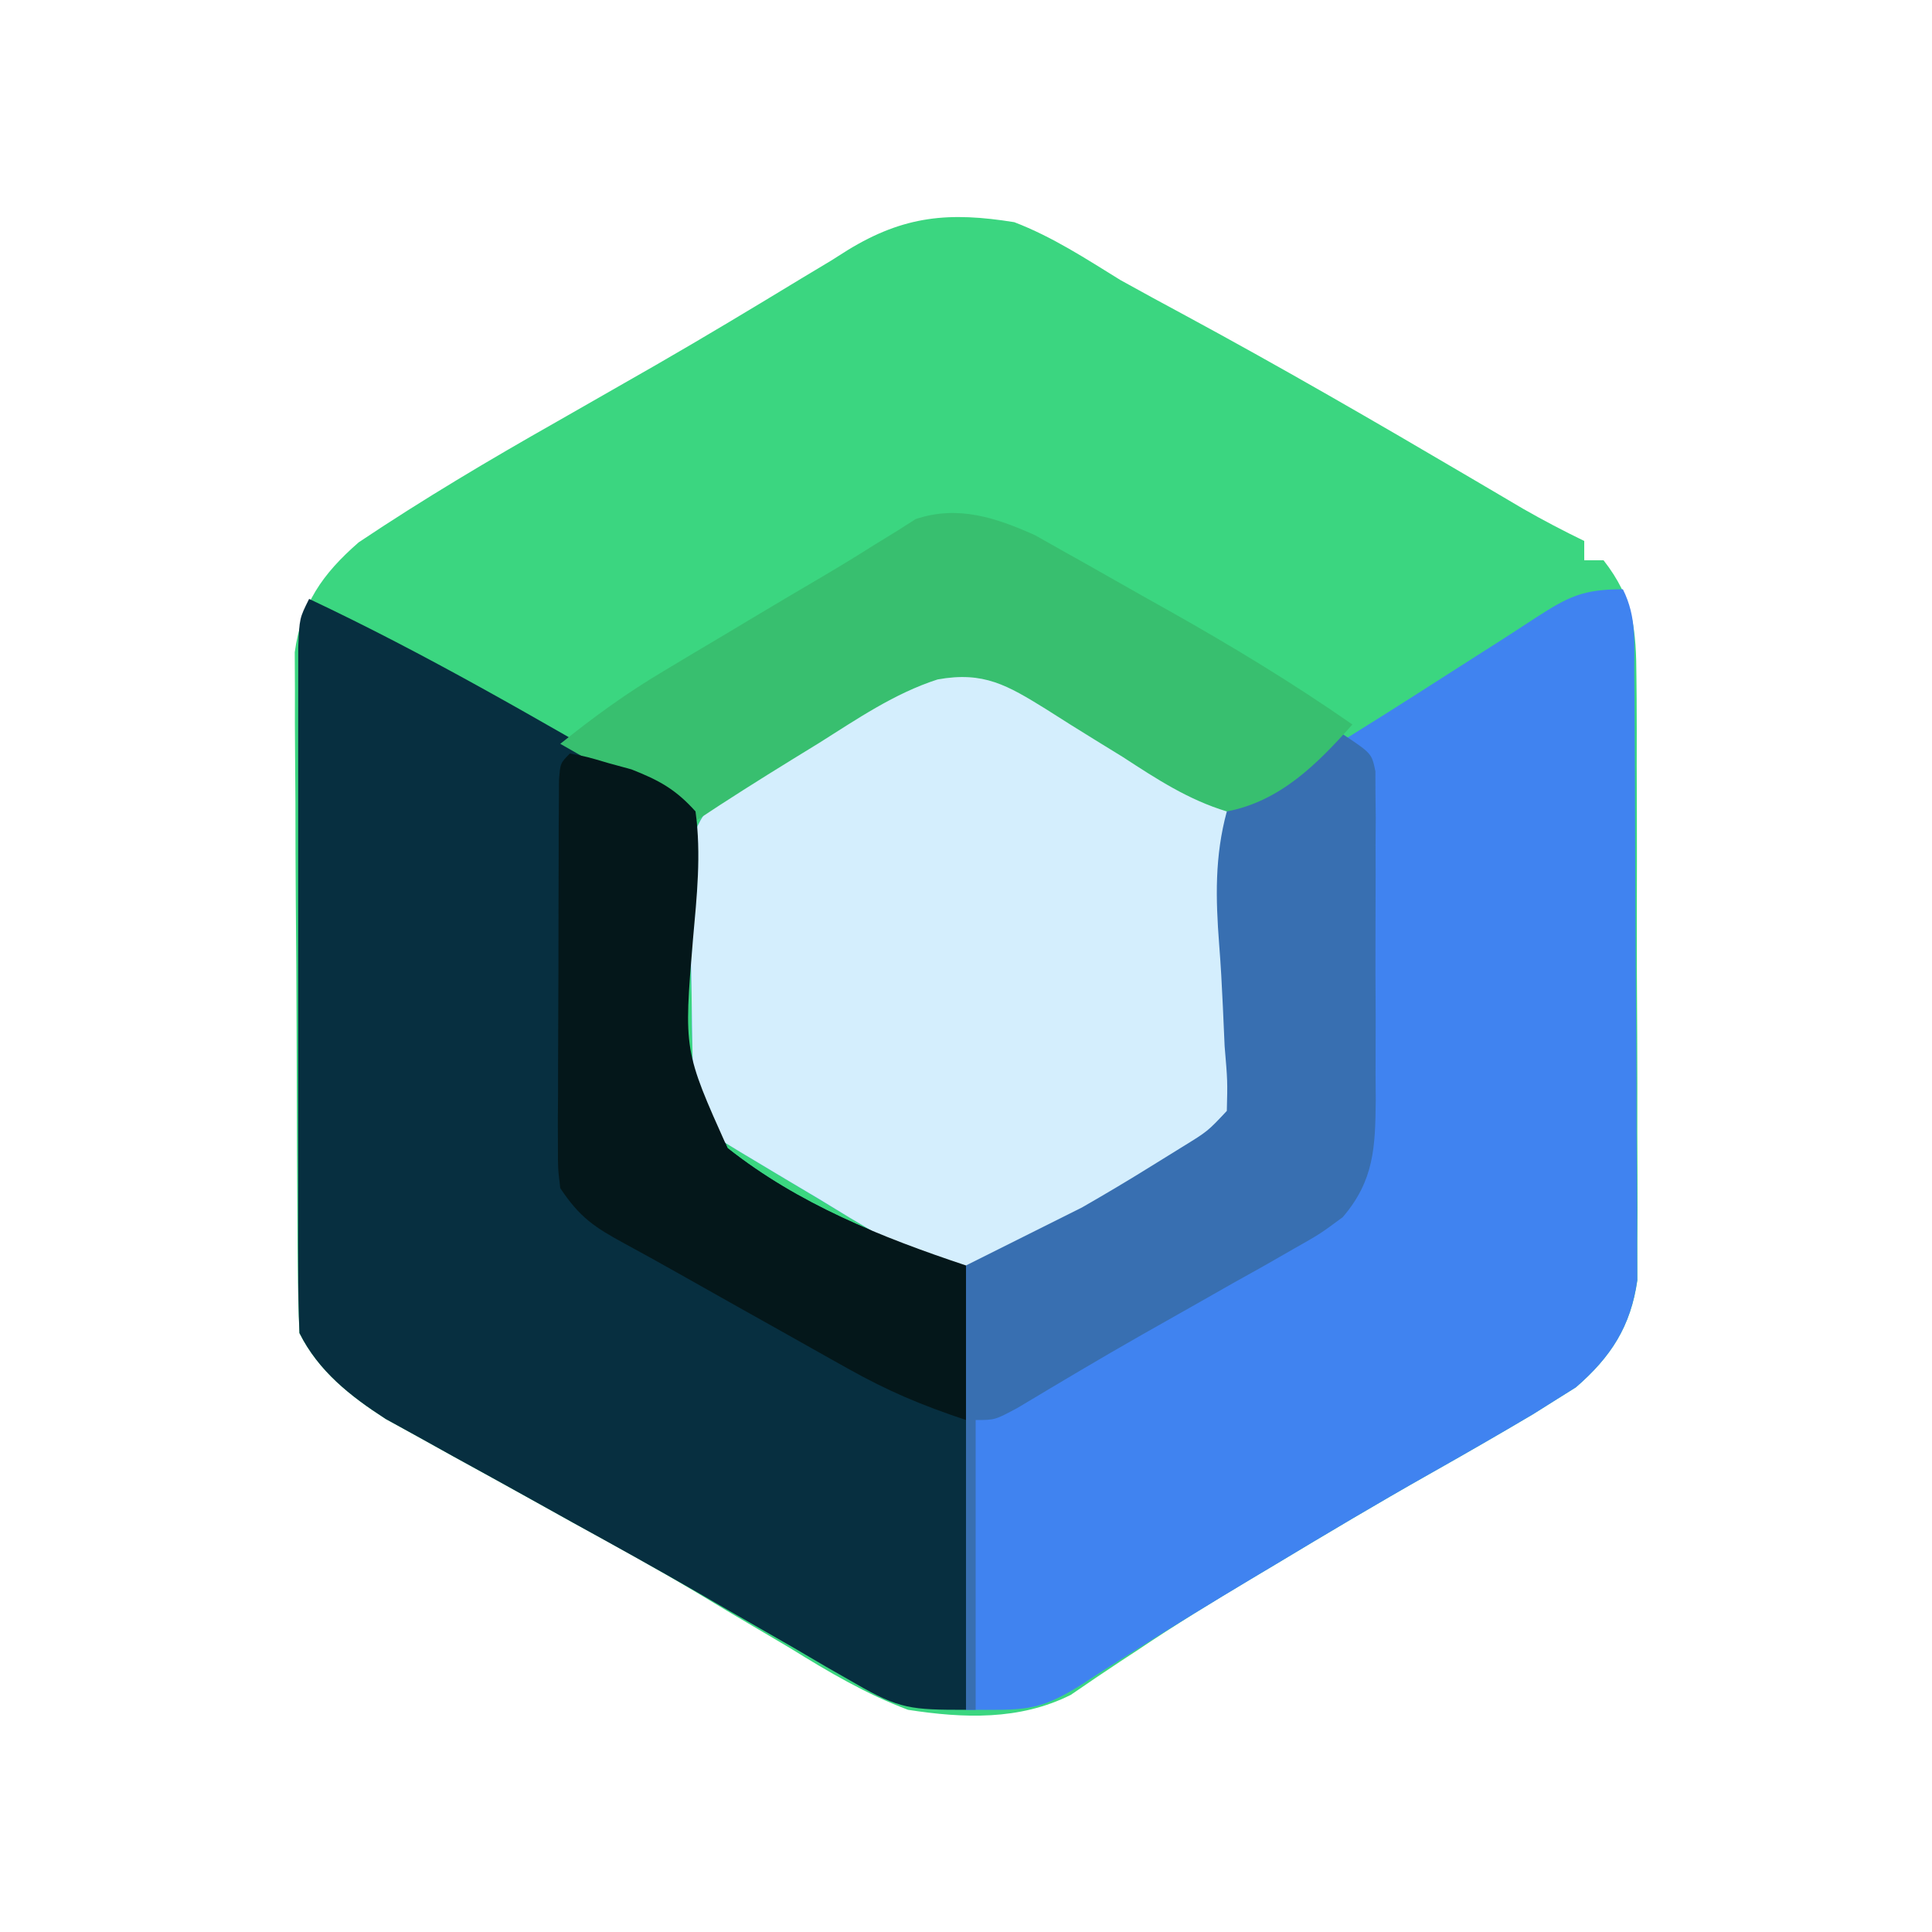
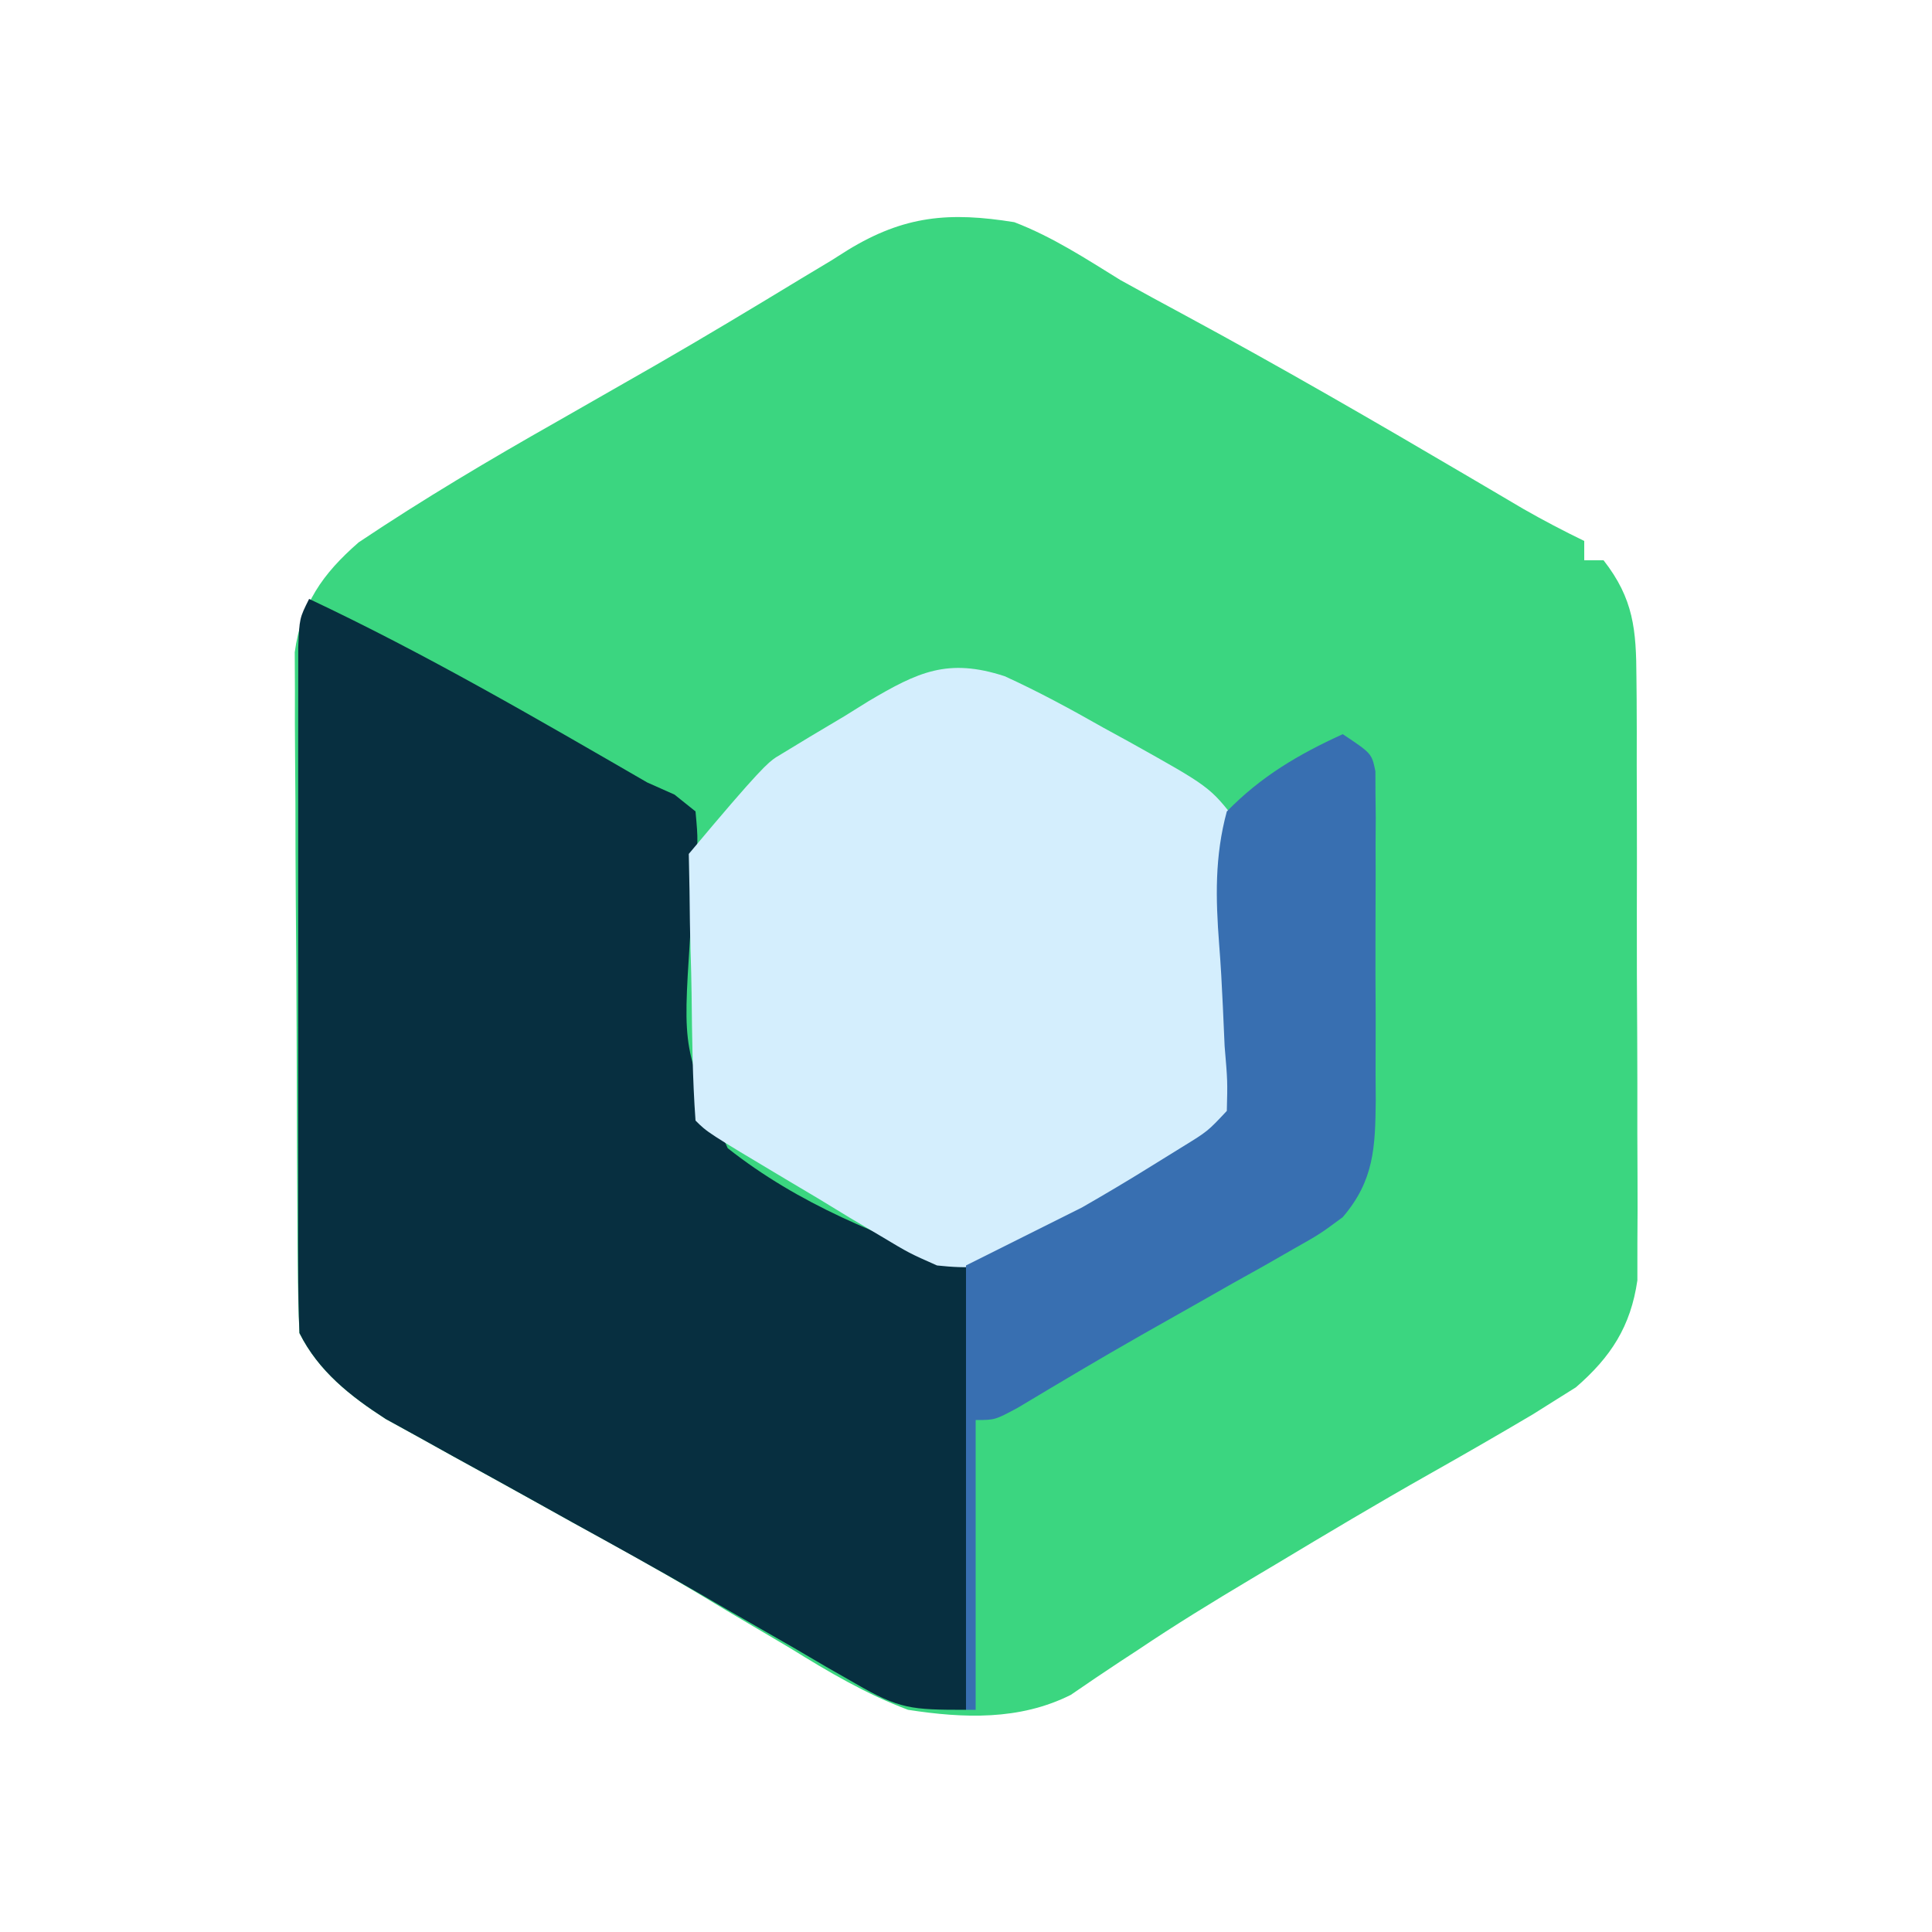
<svg xmlns="http://www.w3.org/2000/svg" version="1.1" width="200" height="200">
  <path d="M0 0 C3.964 1.52 7.394 3.776 11 6 C13.218 7.235 15.451 8.441 17.686 9.647 C27.625 15.02 37.393 20.674 47.13 26.404 C48.097 26.973 49.065 27.543 50.062 28.129 C50.92 28.635 51.777 29.141 52.66 29.662 C54.743 30.853 56.842 31.953 59 33 C59 33.66 59 34.32 59 35 C59.66 35 60.32 35 61 35 C64.121 39.002 64.383 42.187 64.404 47.174 C64.411 47.877 64.418 48.58 64.425 49.304 C64.443 51.618 64.439 53.932 64.434 56.246 C64.438 57.861 64.443 59.476 64.449 61.092 C64.458 64.473 64.456 67.855 64.446 71.237 C64.435 75.562 64.455 79.887 64.484 84.212 C64.502 87.547 64.502 90.881 64.496 94.216 C64.496 95.81 64.502 97.405 64.515 98.999 C64.53 101.232 64.519 103.464 64.502 105.697 C64.502 106.965 64.501 108.234 64.501 109.541 C63.81 114.31 61.76 117.476 58.133 120.617 C57.47 121.032 56.808 121.447 56.125 121.875 C55.33 122.375 54.534 122.875 53.715 123.391 C50.142 125.509 46.543 127.578 42.926 129.619 C37.585 132.638 32.321 135.777 27.062 138.938 C26.207 139.447 25.352 139.956 24.471 140.48 C20.536 142.83 16.645 145.208 12.844 147.77 C12.2 148.19 11.557 148.611 10.894 149.045 C9.198 150.161 7.522 151.306 5.848 152.453 C0.541 155.114 -5.258 154.886 -11 154 C-15.381 152.351 -19.218 150.088 -23.188 147.625 C-25.375 146.333 -27.562 145.041 -29.75 143.75 C-31.341 142.791 -31.341 142.791 -32.965 141.812 C-37.15 139.313 -41.411 136.965 -45.688 134.625 C-47.113 133.833 -48.537 133.04 -49.961 132.246 C-52.648 130.749 -55.342 129.264 -58.039 127.785 C-59.297 127.086 -60.555 126.387 -61.812 125.688 C-62.891 125.093 -63.97 124.499 -65.082 123.887 C-68.732 121.527 -72.028 118.944 -74 115 C-74.113 112.694 -74.159 110.384 -74.177 108.075 C-74.184 107.363 -74.19 106.65 -74.197 105.916 C-74.217 103.554 -74.228 101.191 -74.238 98.828 C-74.242 98.021 -74.246 97.214 -74.251 96.382 C-74.271 92.109 -74.286 87.836 -74.295 83.562 C-74.306 79.153 -74.341 74.744 -74.38 70.334 C-74.407 66.941 -74.415 63.547 -74.418 60.153 C-74.423 58.528 -74.435 56.903 -74.453 55.278 C-74.478 52.999 -74.477 50.721 -74.47 48.442 C-74.476 47.147 -74.482 45.852 -74.488 44.517 C-73.796 39.528 -71.628 36.419 -67.868 33.142 C-61.181 28.666 -54.313 24.59 -47.312 20.625 C-45.01 19.31 -42.708 17.993 -40.406 16.676 C-39.305 16.046 -38.205 15.417 -37.07 14.768 C-32.02 11.86 -27.032 8.856 -22.051 5.832 C-21.044 5.227 -20.037 4.623 -19 4 C-18.138 3.455 -18.138 3.455 -17.258 2.898 C-11.385 -0.696 -6.716 -1.082 0 0 Z " fill="#3BD680" transform="translate(105,23)" />
-   <path d="M0 0 C1.468 2.936 1.152 5.555 1.177 8.833 C1.184 9.536 1.19 10.238 1.197 10.962 C1.217 13.293 1.228 15.623 1.238 17.953 C1.242 18.749 1.246 19.545 1.251 20.365 C1.271 24.58 1.286 28.795 1.295 33.01 C1.306 37.359 1.341 41.708 1.38 46.057 C1.407 49.404 1.415 52.752 1.418 56.099 C1.423 57.702 1.435 59.305 1.453 60.907 C1.478 63.155 1.477 65.402 1.47 67.649 C1.476 68.927 1.482 70.204 1.488 71.521 C0.816 76.31 -1.228 79.466 -4.867 82.617 C-5.53 83.032 -6.192 83.447 -6.875 83.875 C-7.67 84.375 -8.466 84.875 -9.285 85.391 C-12.858 87.509 -16.457 89.578 -20.074 91.619 C-25.415 94.638 -30.68 97.776 -35.938 100.938 C-36.788 101.447 -37.639 101.956 -38.516 102.48 C-42.495 104.866 -46.454 107.275 -50.367 109.77 C-51.038 110.19 -51.708 110.611 -52.399 111.045 C-53.63 111.82 -54.854 112.608 -56.068 113.41 C-60.639 116.265 -62.024 116 -68 116 C-68 100.82 -68 85.64 -68 70 C-69.65 69.67 -71.3 69.34 -73 69 C-75.571 67.709 -75.571 67.709 -78.266 66.094 C-79.238 65.515 -80.21 64.936 -81.211 64.34 C-82.214 63.733 -83.217 63.126 -84.25 62.5 C-85.778 61.589 -85.778 61.589 -87.336 60.66 C-94.821 56.179 -94.821 56.179 -96 55 C-96.315 50.657 -96.357 46.308 -96.405 41.955 C-96.427 40.492 -96.461 39.029 -96.508 37.567 C-96.575 35.455 -96.602 33.347 -96.621 31.234 C-96.646 29.968 -96.671 28.702 -96.697 27.397 C-95.754 22.799 -93.799 21.614 -90 19 C-89.236 18.474 -88.473 17.948 -87.686 17.407 C-85.323 15.959 -82.948 14.535 -80.562 13.125 C-79.742 12.615 -78.922 12.104 -78.076 11.578 C-74.4 9.407 -71.849 8.039 -67.539 7.84 C-62.602 9.458 -58.299 11.843 -53.812 14.438 C-52.048 15.437 -50.284 16.435 -48.52 17.434 C-47.747 17.878 -46.975 18.322 -46.179 18.779 C-45.1 19.383 -45.1 19.383 -44 20 C-43 20.639 -43 20.639 -41.98 21.29 C-39.992 22.238 -39.992 22.238 -37.964 21.284 C-37.249 20.835 -36.534 20.385 -35.797 19.922 C-34.989 19.425 -34.18 18.927 -33.348 18.415 C-32.49 17.866 -31.633 17.316 -30.75 16.75 C-29.425 15.93 -29.425 15.93 -28.074 15.093 C-23.779 12.425 -19.523 9.696 -15.266 6.969 C-14.181 6.279 -14.181 6.279 -13.075 5.575 C-11.719 4.709 -10.369 3.834 -9.026 2.948 C-5.633 0.766 -4.154 0 0 0 Z " fill="#4083F0" transform="translate(168,61)" />
  <path d="M0 0 C12.017 5.66 23.508 12.356 35 19 C36.399 19.623 36.399 19.623 37.827 20.258 C38.544 20.833 39.261 21.408 40 22 C40.279 25.056 40.279 25.056 39.863 28.801 C39.759 30.178 39.664 31.557 39.576 32.935 C39.505 34.01 39.505 34.01 39.433 35.107 C38.68 46.687 38.68 46.687 43.333 56.86 C50.657 62.653 59.208 66.069 68 69 C68 84.18 68 99.36 68 115 C62.316 115 61.112 114.919 56.578 112.289 C55.561 111.709 54.545 111.128 53.497 110.53 C52.426 109.901 51.354 109.273 50.25 108.625 C47.999 107.333 45.748 106.041 43.496 104.75 C41.839 103.791 41.839 103.791 40.148 102.812 C35.897 100.365 31.608 97.992 27.312 95.625 C25.888 94.833 24.463 94.04 23.039 93.246 C20.352 91.749 17.658 90.264 14.961 88.785 C13.703 88.086 12.445 87.387 11.188 86.688 C10.109 86.093 9.03 85.499 7.918 84.887 C4.268 82.527 0.972 79.944 -1 76 C-1.097 73.672 -1.128 71.342 -1.129 69.012 C-1.131 68.293 -1.133 67.574 -1.135 66.833 C-1.139 64.451 -1.136 62.069 -1.133 59.688 C-1.133 58.036 -1.134 56.385 -1.136 54.733 C-1.137 51.27 -1.135 47.806 -1.13 44.343 C-1.125 39.897 -1.128 35.452 -1.134 31.006 C-1.138 27.595 -1.136 24.184 -1.134 20.773 C-1.133 19.134 -1.134 17.494 -1.136 15.855 C-1.139 13.566 -1.135 11.277 -1.129 8.988 C-1.129 7.684 -1.128 6.38 -1.127 5.036 C-1 2 -1 2 0 0 Z " fill="#072F40" transform="translate(32,62)" />
-   <path d="M0 0 C3.504 1.594 6.842 3.412 10.188 5.312 C11.521 6.042 11.521 6.042 12.881 6.787 C21.231 11.448 21.231 11.448 24 15 C24.749 19.266 24.659 23.517 24.631 27.844 C24.625 29.929 24.672 32.008 24.723 34.092 C24.732 44.078 24.732 44.078 21.555 48.078 C20.395 48.763 19.206 49.4 18 50 C16.488 50.962 14.977 51.927 13.469 52.895 C11.816 53.873 10.16 54.846 8.5 55.812 C7.671 56.315 6.842 56.817 5.988 57.334 C4.772 58.045 4.772 58.045 3.531 58.77 C2.805 59.199 2.078 59.628 1.33 60.07 C-1.685 61.274 -3.771 61.345 -7 61 C-9.868 59.731 -9.868 59.731 -12.801 57.973 C-13.86 57.346 -14.919 56.718 -16.01 56.072 C-17.1 55.409 -18.19 54.746 -19.312 54.062 C-20.422 53.403 -21.531 52.744 -22.674 52.064 C-30.769 47.231 -30.769 47.231 -32 46 C-32.315 41.657 -32.357 37.308 -32.405 32.955 C-32.427 31.492 -32.461 30.029 -32.508 28.567 C-32.575 26.455 -32.602 24.347 -32.621 22.234 C-32.646 20.968 -32.671 19.702 -32.697 18.397 C-31.754 13.799 -29.799 12.614 -26 10 C-25.236 9.474 -24.473 8.948 -23.686 8.407 C-21.323 6.959 -18.948 5.535 -16.562 4.125 C-15.742 3.615 -14.922 3.104 -14.076 2.578 C-8.989 -0.426 -5.893 -1.919 0 0 Z " fill="#D4EEFD" transform="translate(104,70)" />
+   <path d="M0 0 C3.504 1.594 6.842 3.412 10.188 5.312 C11.521 6.042 11.521 6.042 12.881 6.787 C21.231 11.448 21.231 11.448 24 15 C24.749 19.266 24.659 23.517 24.631 27.844 C24.625 29.929 24.672 32.008 24.723 34.092 C24.732 44.078 24.732 44.078 21.555 48.078 C20.395 48.763 19.206 49.4 18 50 C16.488 50.962 14.977 51.927 13.469 52.895 C11.816 53.873 10.16 54.846 8.5 55.812 C7.671 56.315 6.842 56.817 5.988 57.334 C4.772 58.045 4.772 58.045 3.531 58.77 C2.805 59.199 2.078 59.628 1.33 60.07 C-1.685 61.274 -3.771 61.345 -7 61 C-9.868 59.731 -9.868 59.731 -12.801 57.973 C-13.86 57.346 -14.919 56.718 -16.01 56.072 C-17.1 55.409 -18.19 54.746 -19.312 54.062 C-20.422 53.403 -21.531 52.744 -22.674 52.064 C-30.769 47.231 -30.769 47.231 -32 46 C-32.315 41.657 -32.357 37.308 -32.405 32.955 C-32.427 31.492 -32.461 30.029 -32.508 28.567 C-32.575 26.455 -32.602 24.347 -32.621 22.234 C-32.646 20.968 -32.671 19.702 -32.697 18.397 C-25.236 9.474 -24.473 8.948 -23.686 8.407 C-21.323 6.959 -18.948 5.535 -16.562 4.125 C-15.742 3.615 -14.922 3.104 -14.076 2.578 C-8.989 -0.426 -5.893 -1.919 0 0 Z " fill="#D4EEFD" transform="translate(104,70)" />
  <path d="M0 0 C3 2 3 2 3.381 3.839 C3.385 4.956 3.385 4.956 3.388 6.095 C3.398 6.94 3.407 7.784 3.417 8.654 C3.411 9.569 3.405 10.484 3.398 11.426 C3.401 12.366 3.404 13.305 3.407 14.273 C3.409 16.265 3.404 18.256 3.391 20.248 C3.375 23.29 3.391 26.331 3.41 29.373 C3.408 31.307 3.404 33.242 3.398 35.176 C3.408 36.539 3.408 36.539 3.417 37.929 C3.364 42.733 3.262 46.197 0 50 C-2.353 51.742 -2.353 51.742 -5.121 53.305 C-6.14 53.889 -7.159 54.473 -8.209 55.074 C-9.274 55.668 -10.34 56.263 -11.438 56.875 C-12.983 57.755 -12.983 57.755 -14.561 58.652 C-16.643 59.837 -18.728 61.017 -20.816 62.19 C-25.122 64.637 -29.373 67.174 -33.621 69.719 C-36 71 -36 71 -38 71 C-38 80.9 -38 90.8 -38 101 C-38.33 101 -38.66 101 -39 101 C-39 85.82 -39 70.64 -39 55 C-35.04 53.02 -31.08 51.04 -27 49 C-24.602 47.623 -22.221 46.214 -19.875 44.75 C-18.8 44.085 -17.725 43.42 -16.617 42.734 C-13.977 41.11 -13.977 41.11 -12 39 C-11.921 35.918 -11.921 35.918 -12.227 32.305 C-12.291 30.935 -12.352 29.565 -12.41 28.195 C-12.509 26.039 -12.624 23.89 -12.795 21.738 C-13.158 16.991 -13.259 12.646 -12 8 C-8.435 4.356 -4.615 2.113 0 0 Z " fill="#386FB1" transform="translate(139,76)" />
-   <path d="M0 0 C1.037 0.585 2.074 1.17 3.143 1.773 C3.711 2.09 4.279 2.407 4.864 2.734 C6.059 3.404 7.25 4.079 8.439 4.759 C10.227 5.782 12.024 6.79 13.823 7.794 C20.357 11.467 26.717 15.319 32.87 19.605 C29.247 23.68 25.397 27.557 19.87 28.605 C15.875 27.394 12.6 25.246 9.12 22.98 C8.188 22.406 7.256 21.832 6.295 21.241 C4.562 20.175 2.838 19.095 1.125 17.997 C-2.827 15.557 -5.297 14.074 -10.07 14.941 C-14.543 16.382 -18.427 19.054 -22.38 21.542 C-23.278 22.093 -24.175 22.644 -25.099 23.212 C-28.479 25.294 -31.827 27.403 -35.13 29.605 C-42.06 25.645 -42.06 25.645 -49.13 21.605 C-45.56 18.748 -42.365 16.423 -38.49 14.109 C-37.419 13.467 -36.347 12.826 -35.244 12.165 C-34.134 11.506 -33.024 10.847 -31.88 10.167 C-30.786 9.512 -29.692 8.856 -28.564 8.181 C-26.418 6.899 -24.266 5.627 -22.109 4.363 C-20.247 3.264 -18.399 2.141 -16.574 0.983 C-15.814 0.517 -15.054 0.05 -14.271 -0.43 C-13.632 -0.838 -12.993 -1.245 -12.334 -1.665 C-7.953 -3.117 -4.088 -1.822 0 0 Z " fill="#38BF6F" transform="translate(107.13,55.395)" />
-   <path d="M0 0 C1.764 0.338 1.764 0.338 4 1 C5.176 1.321 5.176 1.321 6.375 1.649 C9.231 2.777 10.937 3.7 13 6 C13.609 10.464 13.135 14.795 12.735 19.258 C11.781 30.741 11.781 30.741 16.315 40.852 C23.645 46.647 32.202 50.067 41 53 C41 58.28 41 63.56 41 69 C36.385 67.462 32.917 66.002 28.754 63.664 C27.893 63.183 27.893 63.183 27.014 62.692 C25.194 61.675 23.378 60.65 21.562 59.625 C20.349 58.945 19.134 58.265 17.92 57.586 C15.611 56.294 13.307 54.995 11.004 53.692 C9.232 52.694 7.454 51.705 5.664 50.737 C2.536 49.036 1.023 48.035 -1 45 C-1.247 42.976 -1.247 42.976 -1.243 40.636 C-1.246 39.759 -1.249 38.881 -1.252 37.977 C-1.245 37.033 -1.238 36.09 -1.23 35.117 C-1.23 34.147 -1.23 33.177 -1.229 32.178 C-1.226 30.128 -1.218 28.079 -1.206 26.03 C-1.188 22.88 -1.185 19.731 -1.186 16.582 C-1.181 14.594 -1.175 12.605 -1.168 10.617 C-1.167 9.669 -1.166 8.721 -1.165 7.745 C-1.158 6.874 -1.152 6.003 -1.145 5.105 C-1.141 4.335 -1.138 3.564 -1.134 2.77 C-1 1 -1 1 0 0 Z " fill="#04171A" transform="translate(59,78)" />
</svg>